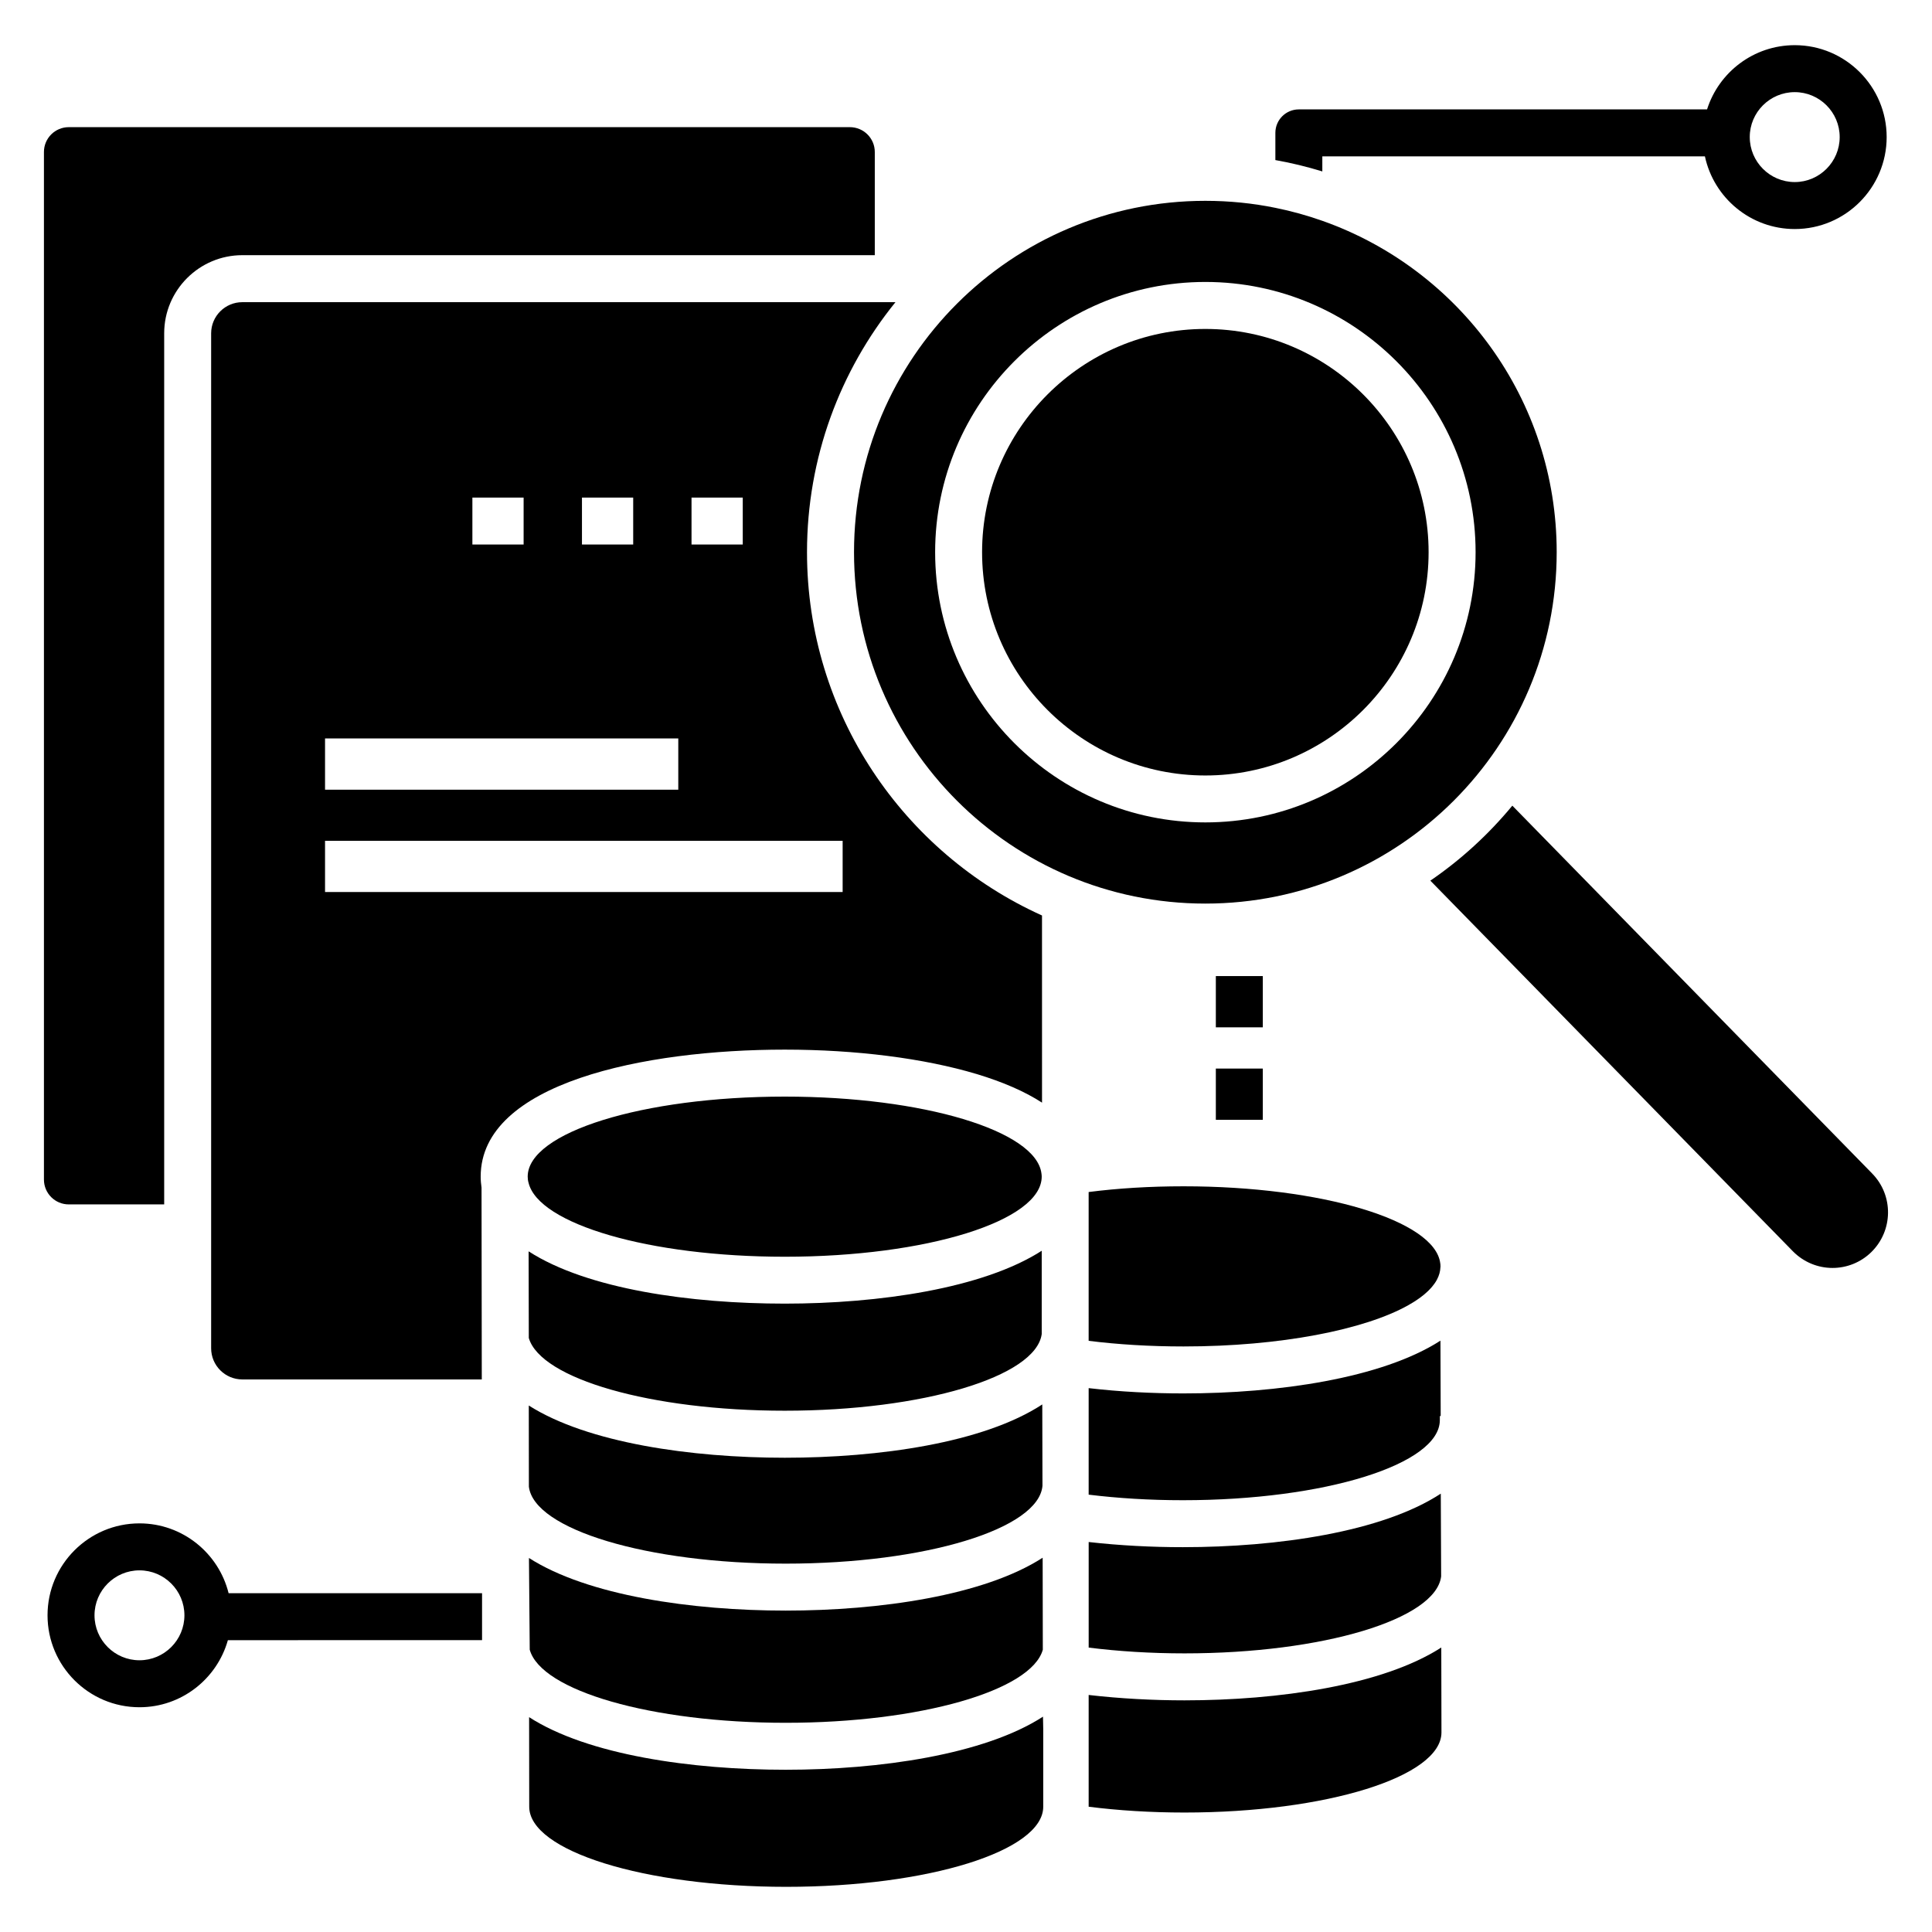
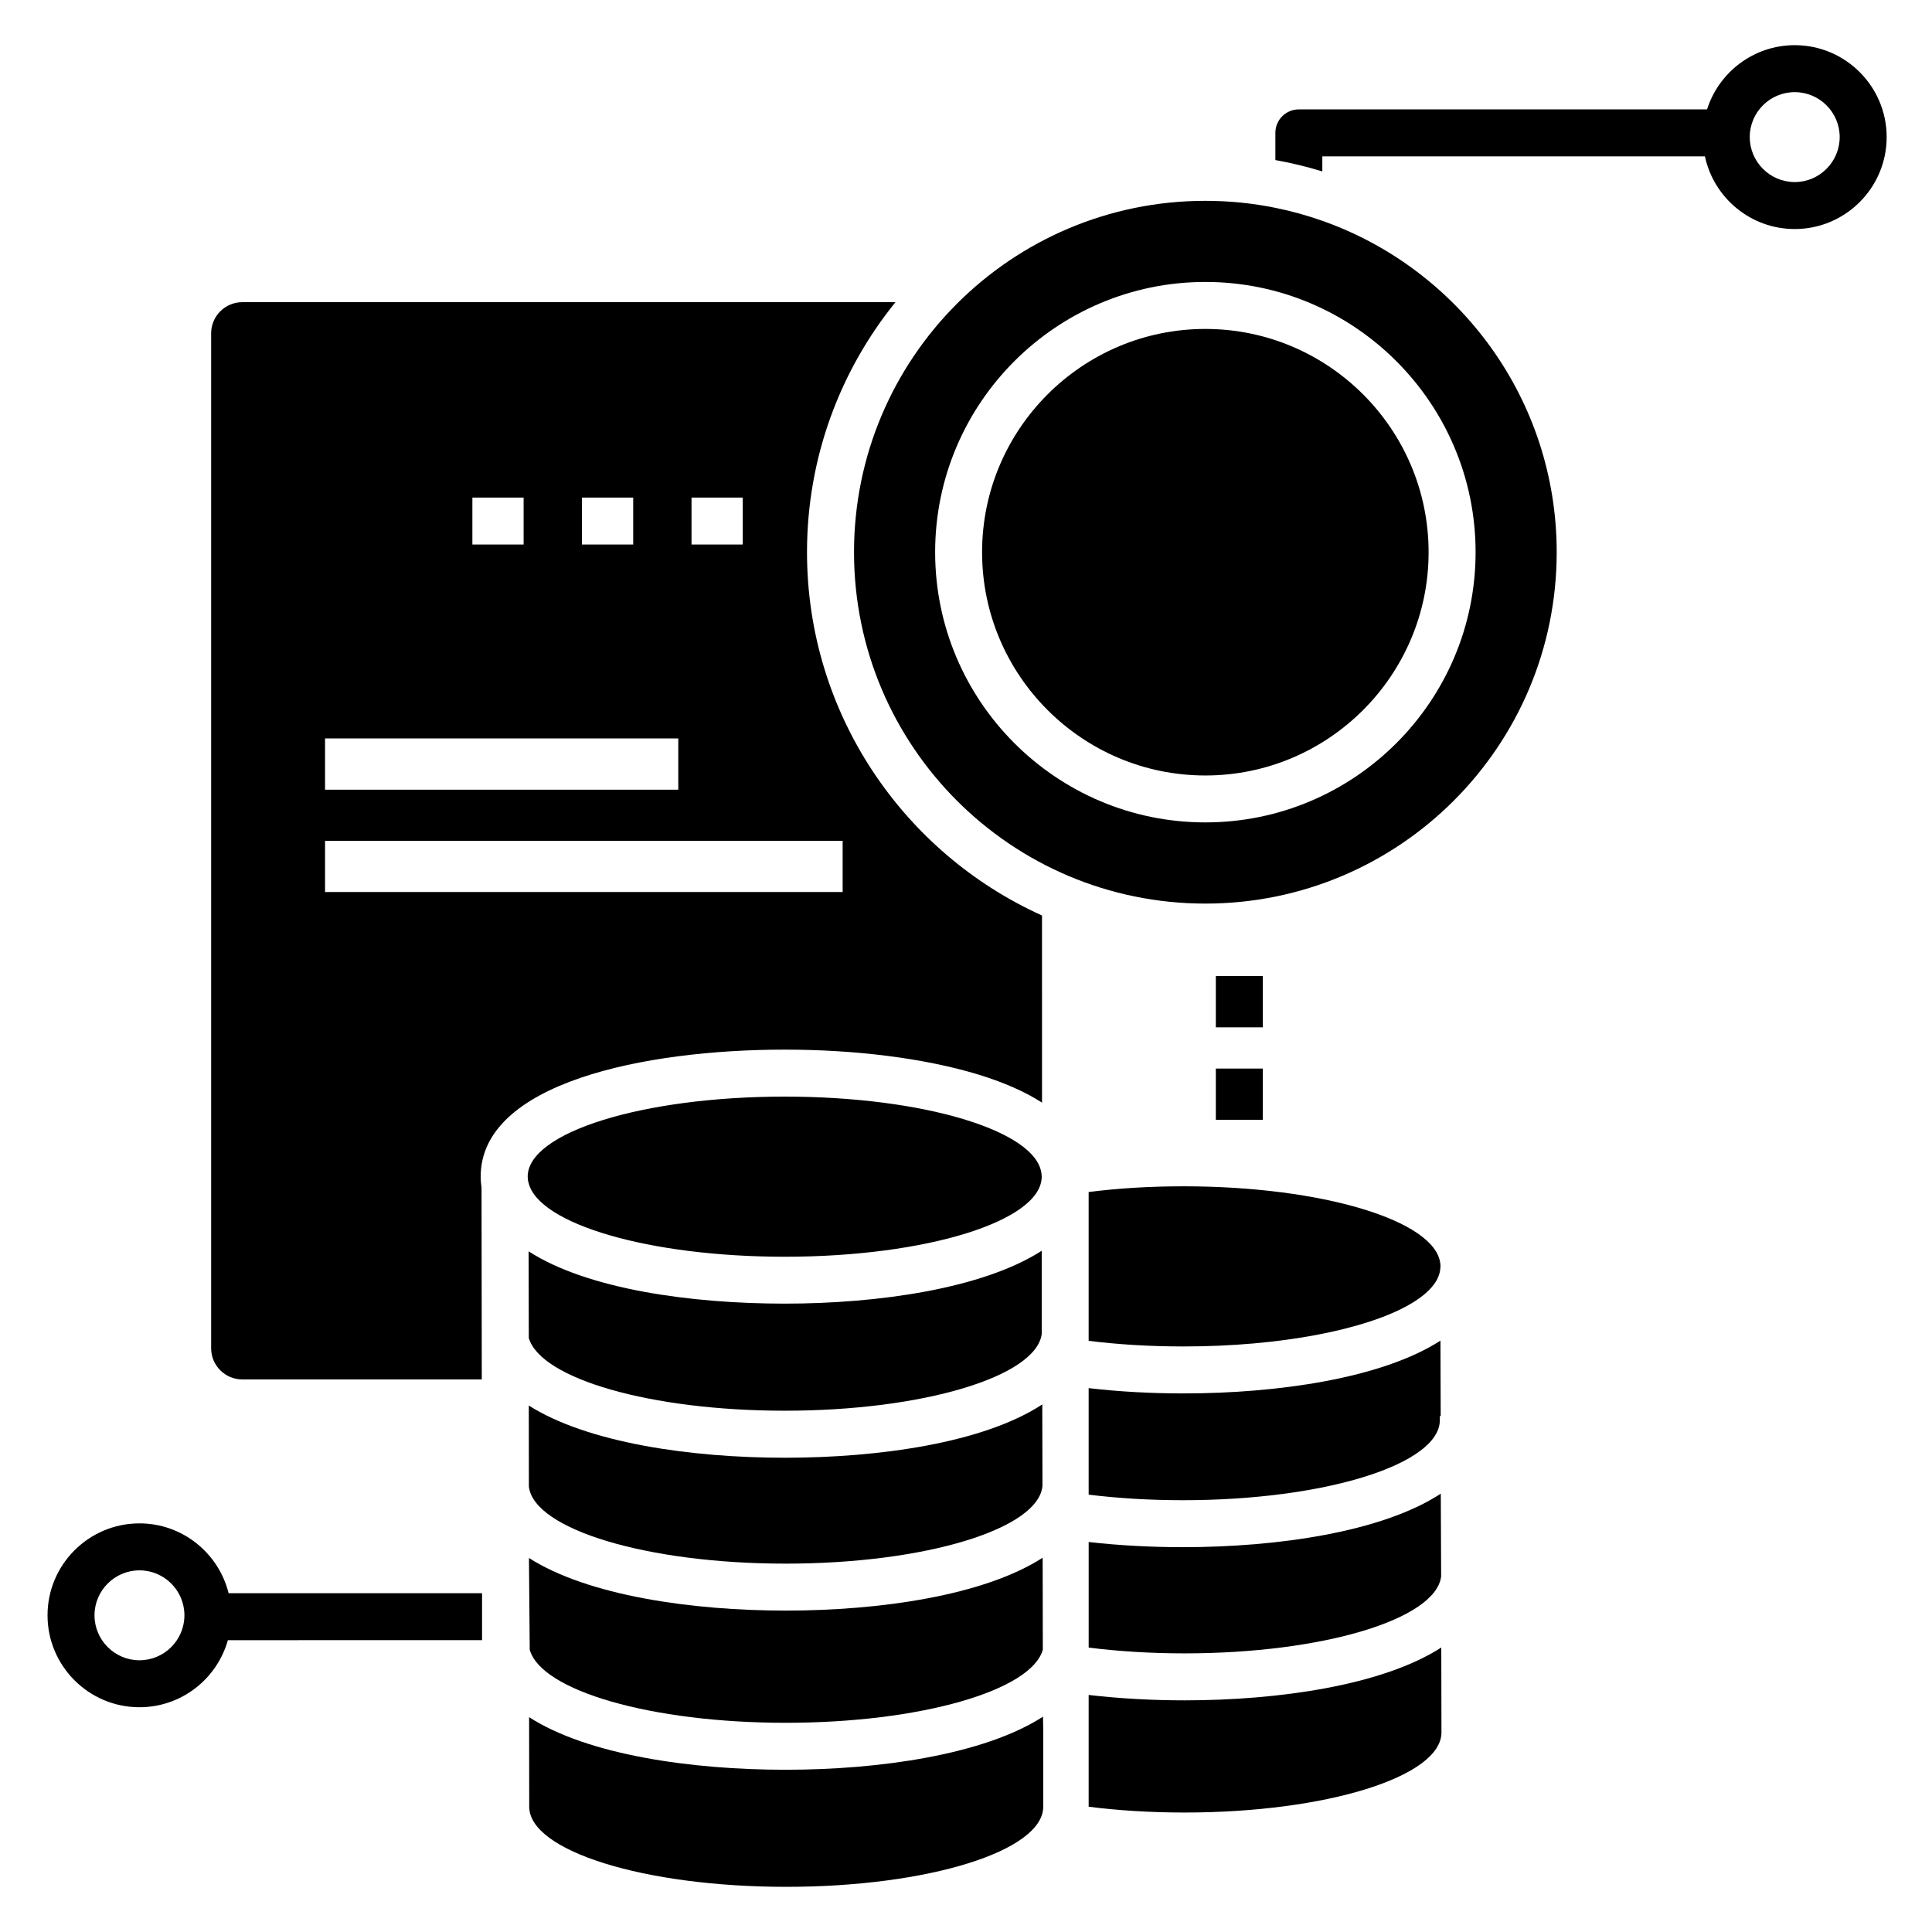
<svg xmlns="http://www.w3.org/2000/svg" fill="#000000" width="800px" height="800px" version="1.1" viewBox="144 144 512 512">
  <g>
    <path d="m180.96 547.71c-13.434 0-24.363 10.926-24.363 24.363 0 13.434 10.926 24.363 24.363 24.363 11.148 0 20.547-7.535 23.43-17.773l67.359-0.012v-12.438h-67.168c-2.633-10.605-12.211-18.504-23.621-18.504zm0 36.277c-6.57 0-11.914-5.348-11.914-11.914 0-6.566 5.344-11.914 11.914-11.914 6.57 0 11.914 5.344 11.914 11.914 0 6.566-5.344 11.914-11.914 11.914z" />
-     <path d="m162.23 463.18h25.281v-230.85c0-11.43 9.301-20.707 20.707-20.707h167.61v-27.34c0-3.641-2.965-6.586-6.609-6.586h-206.99c-3.644 0-6.586 2.945-6.586 6.586v272.31c0 3.644 2.941 6.586 6.586 6.586z" />
    <path d="m402.83 428.63c7.016 2.129 12.785 4.641 17.316 7.582l-0.004-49.598c-36.684-16.543-62.277-53.48-62.277-96.273 0-25.074 8.777-48.133 23.441-66.262h-173.09c-4.551 0-8.262 3.691-8.262 8.262v268.96c0 4.57 3.711 8.262 8.262 8.262h63.461c-0.023-23.176-0.047-42.934-0.066-50.832-0.137-0.973-0.227-1.922-0.227-2.918 0-24.828 43.41-33.652 80.57-33.652 18.918 0 36.977 2.305 50.875 6.473zm-75.57-152.77h13.578v12.445h-13.578zm-29.035 0h13.578v12.445h-13.578zm-29.039 0h13.578v12.445h-13.578zm-39.047 63.836h93.613v13.578h-93.613zm0 40.699v-13.578h137.17v13.578z" />
    <path d="m494.43 185.44h101.39c2.356 11 12.129 19.258 23.809 19.258 13.422 0 24.355-10.93 24.355-24.375 0-13.422-10.93-24.352-24.355-24.352-10.887 0-20.121 7.176-23.242 17.02h-108.18c-3.441 0-6.223 2.781-6.223 6.223v7.207c4.231 0.746 8.395 1.766 12.445 3.008zm125.2-17.023c6.562 0 11.906 5.344 11.906 11.906s-5.344 11.926-11.906 11.926c-6.586 0-11.926-5.363-11.926-11.926-0.004-6.562 5.34-11.906 11.926-11.906z" />
-     <path d="m640.16 455.01-95.375-97.5c-6.269 7.582-13.578 14.301-21.727 19.871l96.051 98.199c2.894 2.941 6.699 4.438 10.523 4.438 3.711 0 7.426-1.402 10.277-4.188 5.816-5.703 5.93-15.004 0.25-20.82z" />
    <path d="m463.43 349.51c32.625 0 59.164-26.543 59.164-59.168s-26.543-59.168-59.164-59.168c-32.625 0-59.168 26.543-59.168 59.168s26.539 59.168 59.168 59.168z" />
    <path d="m463.43 383.46c51.422 0 93.109-41.688 93.109-93.133 0-40.555-25.934-75.047-62.102-87.809-4.031-1.426-8.191-2.582-12.449-3.441-6-1.223-12.199-1.855-18.559-1.855-51.418 0-93.105 41.688-93.105 93.105-0.004 51.445 41.688 93.133 93.105 93.133zm0.004-164.74c39.488 0 71.613 32.125 71.613 71.613 0 39.488-32.125 71.613-71.613 71.613-39.488 0-71.613-32.125-71.613-71.613 0-39.488 32.121-71.613 71.613-71.613z" />
    <path d="m466.21 427.18h12.449v13.582h-12.449z" />
    <path d="m466.21 402.67h12.449v13.582h-12.449z" />
    <path d="m432.51 552.65v27.98c7.848 0.984 16.418 1.531 25.395 1.531 36.723 0 66.629-9.051 68.012-20.402l-0.094-21.93c-15.523 10.184-43.34 14.188-68.348 14.188-8.203 0.004-16.699-0.434-24.965-1.367z" />
    <path d="m457.65 513.27c-8.262 0-16.816-0.43-25.145-1.402v28.23c7.731 0.949 16.148 1.473 24.965 1.473 37.617 0 68.102-9.504 68.102-21.227v-1.086h0.227l-0.066-19.973c-15.574 10.023-43.23 13.984-68.082 13.984z" />
    <path d="m457.9 594.61c-8.34 0-16.988-0.457-25.395-1.426v29.617h0.004c7.828 0.996 16.406 1.539 25.395 1.539 37.617 0 68.098-9.504 68.098-21.23l-0.047-22.504c-15.582 10.051-43.207 14.004-68.055 14.004z" />
-     <path d="m351.96 477.05c37.617 0 68.102-9.504 68.102-21.227 0-0.273-0.023-0.543-0.066-0.816-1.359-11.34-31.301-20.395-68.031-20.395-37.637 0-68.121 9.484-68.121 21.207 0 0.543 0.066 1.086 0.227 1.629 2.641 10.957 32.016 19.602 67.891 19.602z" />
+     <path d="m351.96 477.05c37.617 0 68.102-9.504 68.102-21.227 0-0.273-0.023-0.543-0.066-0.816-1.359-11.34-31.301-20.395-68.031-20.395-37.637 0-68.121 9.484-68.121 21.207 0 0.543 0.066 1.086 0.227 1.629 2.641 10.957 32.016 19.602 67.891 19.602" />
    <path d="m352.21 558.38c37.004 0 67.102-9.188 68.055-20.641-0.02-7.273-0.035-14.531-0.051-21.551-15.523 10.188-43.242 14.129-68.25 14.129-24.727 0-52.211-3.914-67.828-13.84 0.008 7.019 0.016 14.258 0.023 21.512 1.363 11.316 31.324 20.391 68.051 20.391z" />
    <path d="m284.25 622.8c0 11.723 30.508 21.23 68.121 21.23 37.613 0 68.098-9.504 68.098-21.23v-20.555l-0.066-3.312c-15.57 10.07-43.32 14.07-68.195 14.07-24.852 0-52.395-3.887-67.988-13.938z" />
    <path d="m284.18 556.88c15.605 9.992 43.215 13.945 68.031 13.945 24.871 0 52.527-3.961 68.102-14.012l0.043 24.371c-3.012 10.863-32.543 19.375-68.145 19.375-35.602 0-64.844-8.508-67.828-19.375z" />
    <path d="m284.09 475.62c15.594 10.051 43.023 13.855 67.875 13.855 24.824 0 52.523-3.984 68.102-14.012v22.078c-1.547 11.297-31.477 20.312-68.102 20.312-35.508 0-64.684-8.465-67.828-19.281z" />
    <path d="m525.73 479.34c0-0.18 0-0.359-0.047-0.543-1.355-11.336-31.297-20.414-68.031-20.414-8.895 0-17.383 0.52-25.145 1.516-0.004 0.004-0.004 0.004-0.004 0.004v39.43c7.785 0.973 16.273 1.492 25.145 1.492 25.684 0 48.031-4.43 59.625-10.965 0.008-0.008 0.016-0.012 0.02-0.016 0.496-0.277 0.969-0.562 1.426-0.848 0.062-0.039 0.121-0.078 0.184-0.117 0.395-0.254 0.773-0.512 1.141-0.77 0.086-0.059 0.168-0.117 0.25-0.18 0.328-0.238 0.641-0.48 0.945-0.727 0.094-0.074 0.188-0.148 0.277-0.227 0.277-0.23 0.539-0.469 0.789-0.707 0.09-0.082 0.184-0.168 0.27-0.254 0.234-0.234 0.453-0.473 0.668-0.707 0.078-0.09 0.164-0.18 0.238-0.266 0.207-0.246 0.395-0.492 0.574-0.742 0.059-0.082 0.125-0.16 0.18-0.242 0.223-0.324 0.422-0.652 0.594-0.98 0.551-1.047 0.855-2.117 0.895-3.211 0.023-0.09 0.023-0.156 0.023-0.246 0.008-0.102 0.008-0.191-0.016-0.281z" />
  </g>
</svg>